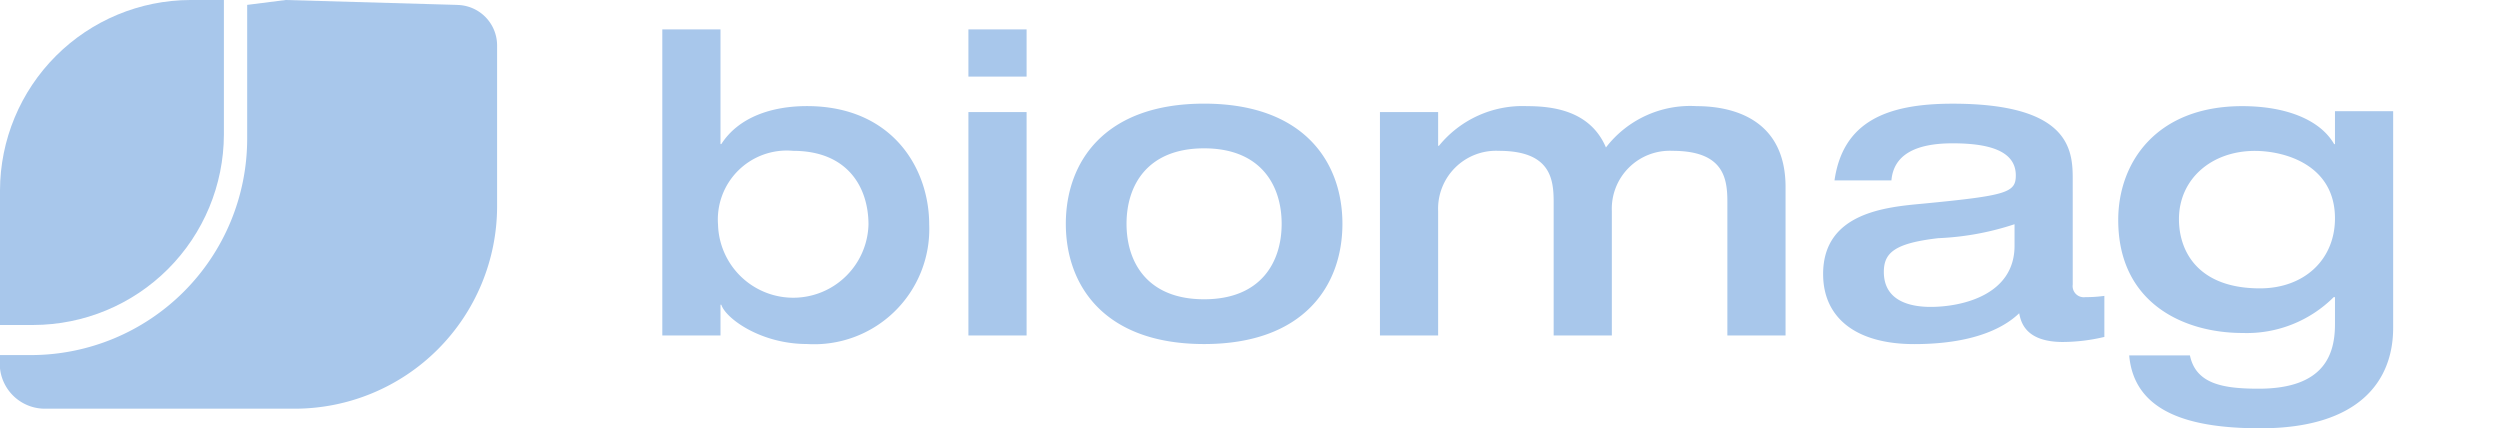
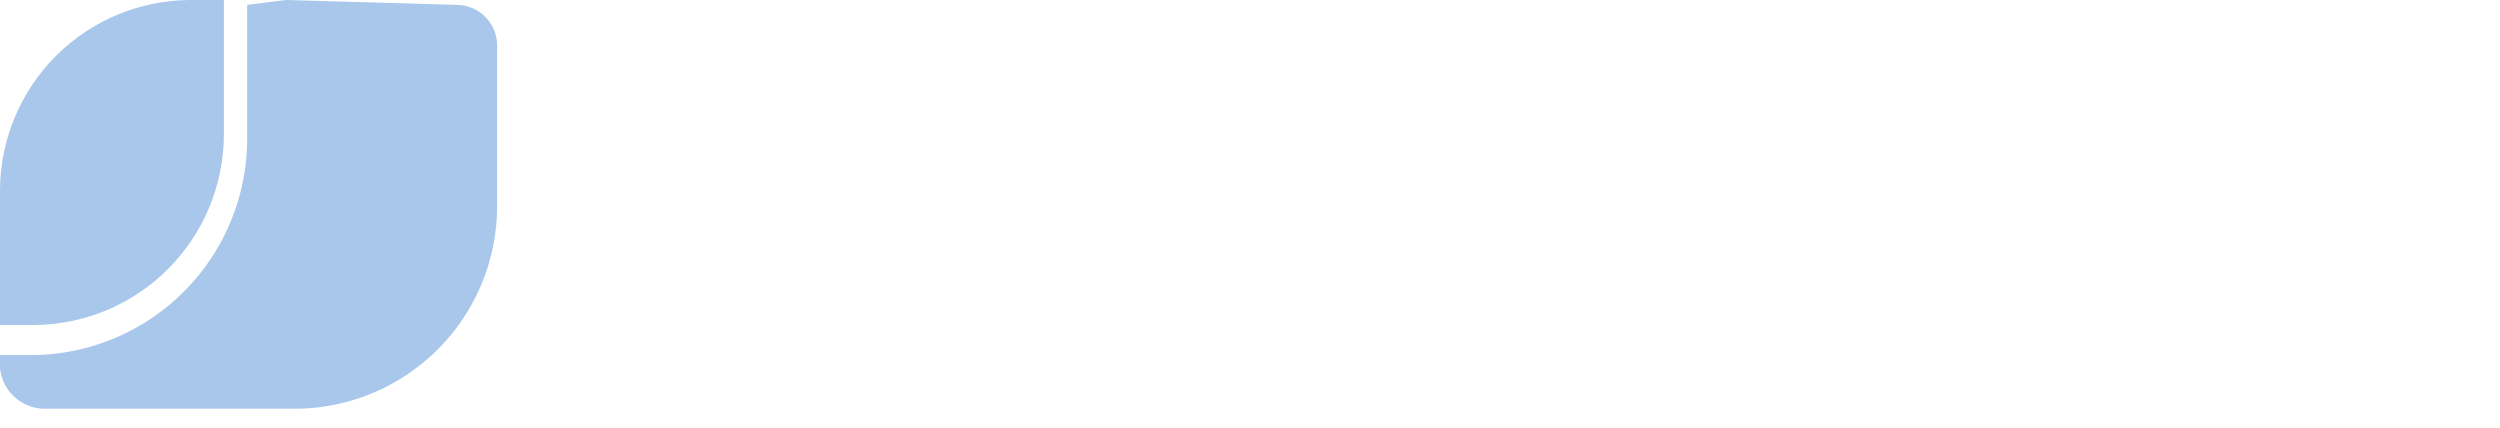
<svg xmlns="http://www.w3.org/2000/svg" width="161.171" height="27.614" viewBox="0 0 161.171 27.614">
  <defs>
    <clipPath id="clip-path">
      <path id="Path_8661" data-name="Path 8661" d="M12.273,1.069A12.309,12.309,0,0,0,0,13.341V22.02H2.161A12.309,12.309,0,0,0,14.434,9.748V1.069Z" transform="translate(0 -1.069)" fill="#a8c7eb" />
    </clipPath>
    <clipPath id="clip-path-2">
      <rect id="Rectangle_2646" data-name="Rectangle 2646" width="161.171" height="27.615" fill="#a8c7eb" />
    </clipPath>
  </defs>
  <g id="Group_8553" data-name="Group 8553" transform="translate(-275.297 -14099.93)">
    <path id="Path_10500" data-name="Path 10500" d="M29.467.315,18.438,0,15.959.315V8.982A13.951,13.951,0,0,1,2.049,22.891H.024v.857a2.911,2.911,0,0,0,2.93,2.6h16.1A13.057,13.057,0,0,0,32.071,13.333V2.919a2.612,2.612,0,0,0-2.6-2.6" transform="translate(275.273 14099.93)" fill="#a8c7eb" fill-rule="evenodd" />
    <g id="Group_8058" data-name="Group 8058" transform="translate(275.297 14099.93)">
      <g id="Group_6769" data-name="Group 6769" clip-path="url(#clip-path)">
        <rect id="Rectangle_2645" data-name="Rectangle 2645" width="14.434" height="20.951" transform="translate(0 0)" fill="#a8c7eb" />
      </g>
    </g>
    <g id="Group_6771" data-name="Group 6771" transform="translate(275.297 14099.93)" clip-path="url(#clip-path-2)">
-       <path id="Path_8662" data-name="Path 8662" d="M234.276,10.89v2.12h-.055c-.87-1.523-3.017-2.447-5.926-2.447-5.545,0-7.992,3.642-7.992,7.339,0,5.355,4.214,7.285,8.019,7.285a7.933,7.933,0,0,0,5.872-2.311h.082v1.74c0,1.88-.625,4.163-4.92,4.163-2.283,0-4.05-.3-4.431-2.147H221.01c.327,3.724,4,4.7,8.454,4.7,6.361,0,8.563-3.044,8.563-6.473V10.89Zm-10.058,6.958c0-2.582,2.093-4.4,4.893-4.4,1.93,0,5.165.9,5.165,4.349,0,2.664-1.985,4.513-4.839,4.513-3.941,0-5.219-2.338-5.219-4.458m-10.6,1.712c0,3.18-3.4,3.941-5.409,3.941-1.278,0-3.017-.354-3.017-2.256,0-1.223.679-1.848,3.506-2.174a17.941,17.941,0,0,0,4.92-.9Zm3.751-4.322c0-1.875-.217-4.838-7.747-4.838-4.268,0-7.067,1.169-7.611,4.947h3.67c.136-1.6,1.467-2.392,3.941-2.392,2.174,0,4.078.408,4.078,2.066,0,1.114-.571,1.3-5.953,1.821-2.392.218-6.469.571-6.469,4.54,0,2.827,2.12,4.517,5.871,4.517,4.214,0,6.035-1.282,6.769-1.989.109.544.38,1.853,2.827,1.853a11.742,11.742,0,0,0,2.664-.326V22.795a8.671,8.671,0,0,1-1.224.081.72.72,0,0,1-.815-.815ZM183.906,25.349h3.751V17.331a3.737,3.737,0,0,1,3.914-3.887c3.343,0,3.534,1.821,3.534,3.316v8.589h3.751V15.782c0-4.4-3.425-5.219-5.736-5.219a6.852,6.852,0,0,0-5.843,2.664c-1.006-2.365-3.4-2.664-5.084-2.664a6.942,6.942,0,0,0-5.681,2.555h-.054V10.943h-3.751V25.349h3.751V17.331a3.738,3.738,0,0,1,3.914-3.887c3.343,0,3.534,1.821,3.534,3.316Zm-31.45-7.2c0,3.969,2.473,7.751,8.916,7.751s8.916-3.782,8.916-7.751-2.474-7.747-8.916-7.747-8.916,3.778-8.916,7.747m3.914,0c0-2.5,1.359-4.866,5-4.866s5,2.366,5,4.866-1.359,4.865-5,4.865-5-2.364-5-4.865M146.176,8.66h3.751V5.616h-3.751Zm0,16.689h3.751V10.943h-3.751Zm-19.734,0h3.751V23.366h.054c.272.87,2.528,2.532,5.518,2.532a7.423,7.423,0,0,0,7.883-7.7c0-3.642-2.392-7.638-7.883-7.638-2.257,0-4.4.707-5.518,2.447h-.054V5.616h-3.751Zm8.427-11.905c3.534,0,4.865,2.365,4.865,4.757a4.852,4.852,0,0,1-9.7,0,4.446,4.446,0,0,1,4.839-4.757" transform="translate(-83.744 -3.72)" fill="#a8c7eb" fill-rule="evenodd" />
-     </g>
+       </g>
  </g>
</svg>